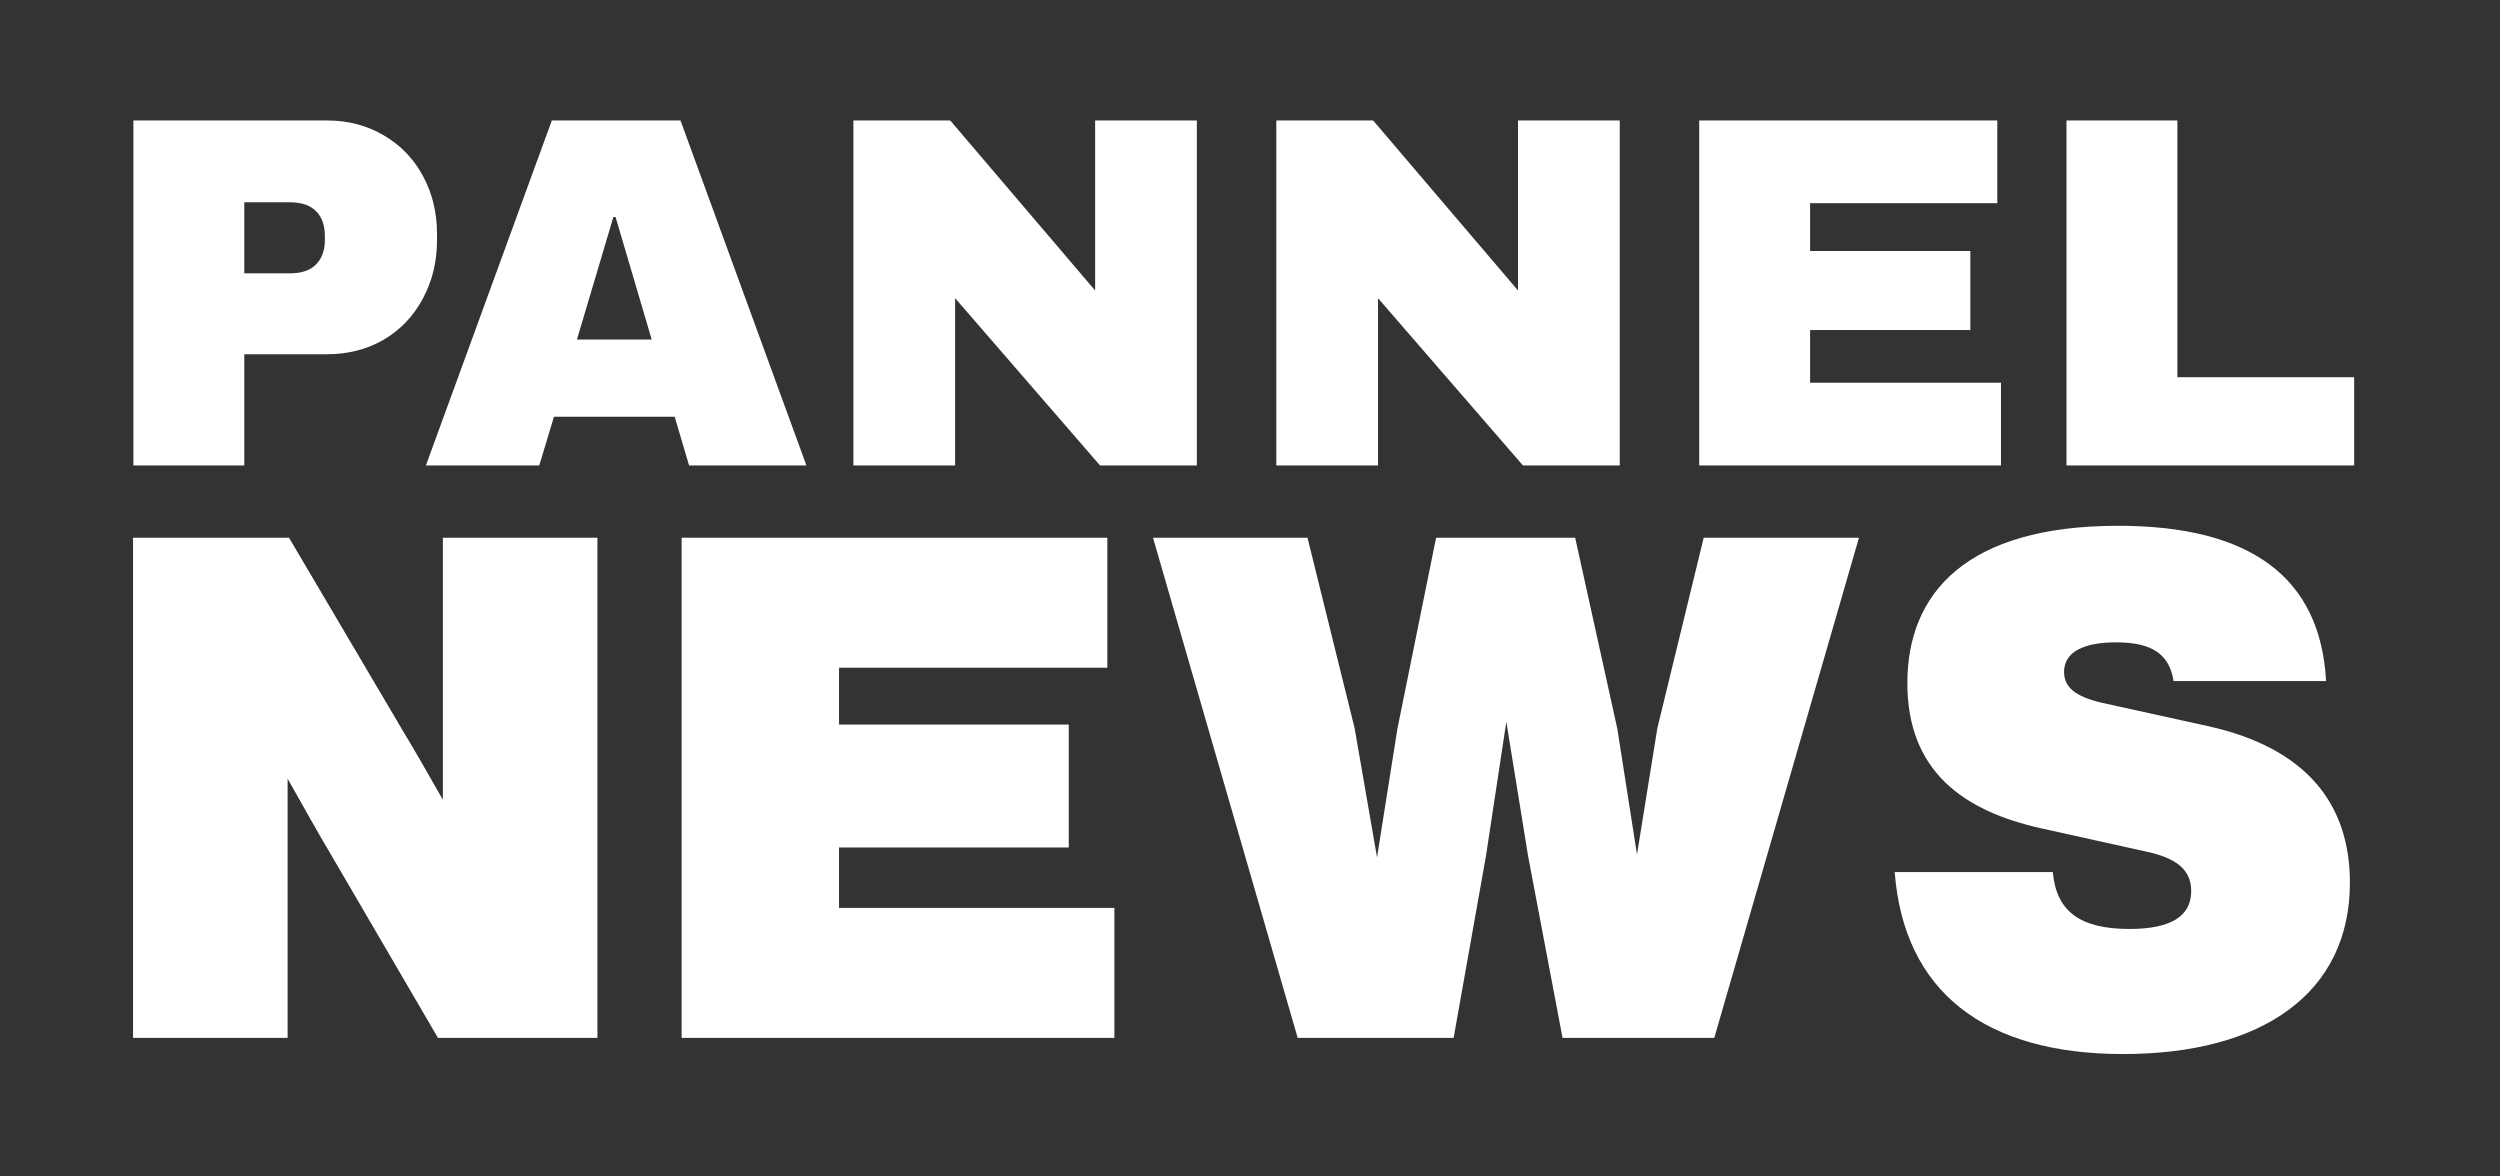
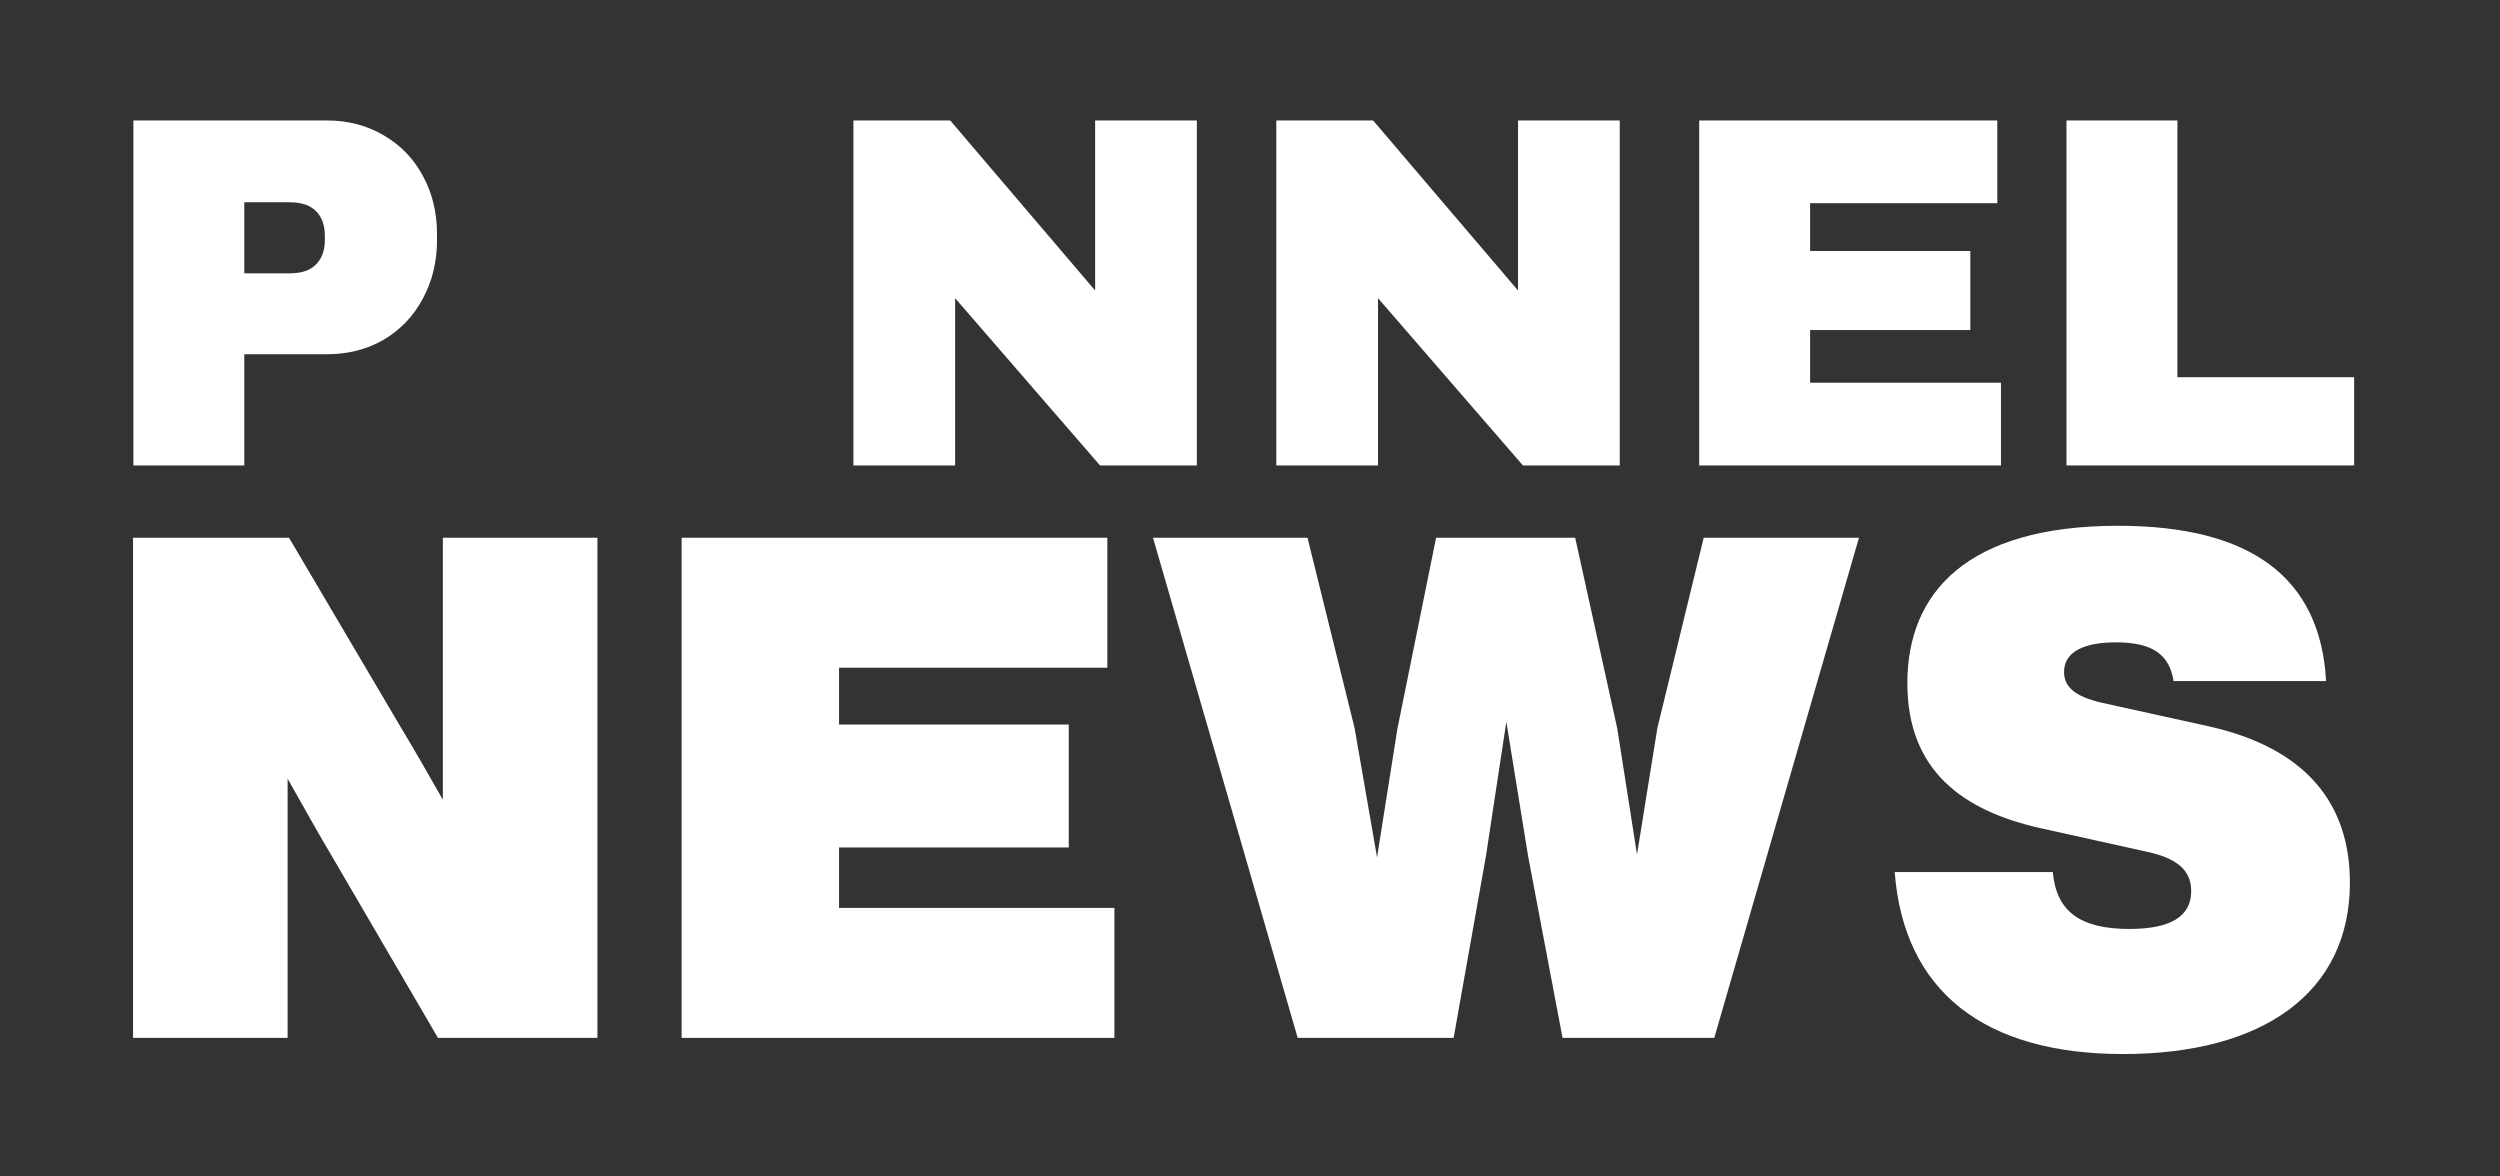
<svg xmlns="http://www.w3.org/2000/svg" width="170" zoomAndPan="magnify" viewBox="0 0 127.5 60" height="80" preserveAspectRatio="xMidYMid meet" version="1.0">
  <rect x="0" y="0" width="127.5" height="60" fill="#333333" stroke="none" />
  <defs>
    <g />
    <clipPath id="26ec502bf5">
      <rect x="0" width="118" y="0" height="29" />
    </clipPath>
    <clipPath id="8bee2df8b9">
      <path d="M 4 13 L 122 13 L 122 59.883 L 4 59.883 Z M 4 13 " clip-rule="nonzero" />
    </clipPath>
    <clipPath id="181d695a3b">
      <rect x="0" width="118" y="0" height="47" />
    </clipPath>
  </defs>
  <g transform="matrix(1, 0, 0, 1, 4, 1)">
    <g clip-path="url(#26ec502bf5)">
      <g fill="#ffffff" fill-opacity="1">
        <g transform="translate(0.912, 22.738)">
          <g>
            <path d="M 11.766 -17.594 C 12.848 -17.594 13.816 -17.336 14.672 -16.828 C 15.523 -16.328 16.188 -15.641 16.656 -14.766 C 17.133 -13.891 17.375 -12.906 17.375 -11.812 L 17.375 -11.484 C 17.375 -10.391 17.133 -9.398 16.656 -8.516 C 16.188 -7.629 15.523 -6.93 14.672 -6.422 C 13.816 -5.922 12.848 -5.672 11.766 -5.672 L 7.547 -5.672 L 7.547 0 L 1.891 0 L 1.891 -17.594 Z M 7.547 -9.797 L 9.859 -9.797 C 10.461 -9.797 10.91 -9.945 11.203 -10.25 C 11.504 -10.551 11.656 -10.969 11.656 -11.5 L 11.656 -11.703 C 11.656 -12.254 11.504 -12.676 11.203 -12.969 C 10.91 -13.27 10.461 -13.422 9.859 -13.422 L 7.547 -13.422 Z M 7.547 -9.797 " />
          </g>
        </g>
      </g>
      <g fill="#ffffff" fill-opacity="1">
        <g transform="translate(17.471, 22.738)">
          <g>
-             <path d="M 13.672 0 L 12.938 -2.484 L 6.781 -2.484 L 6.031 0 L 0.25 0 L 6.672 -17.594 L 13.234 -17.594 L 19.656 0 Z M 7.953 -6.422 L 11.766 -6.422 L 9.922 -12.672 L 9.812 -12.672 Z M 7.953 -6.422 " />
-           </g>
+             </g>
        </g>
      </g>
      <g fill="#ffffff" fill-opacity="1">
        <g transform="translate(37.633, 22.738)">
          <g>
            <path d="M 14.469 0 L 7.078 -8.531 L 7.078 0 L 1.891 0 L 1.891 -17.594 L 6.828 -17.594 L 14.219 -8.922 L 14.219 -17.594 L 19.406 -17.594 L 19.406 0 Z M 14.469 0 " />
          </g>
        </g>
      </g>
      <g fill="#ffffff" fill-opacity="1">
        <g transform="translate(59.201, 22.738)">
          <g>
            <path d="M 14.469 0 L 7.078 -8.531 L 7.078 0 L 1.891 0 L 1.891 -17.594 L 6.828 -17.594 L 14.219 -8.922 L 14.219 -17.594 L 19.406 -17.594 L 19.406 0 Z M 14.469 0 " />
          </g>
        </g>
      </g>
      <g fill="#ffffff" fill-opacity="1">
        <g transform="translate(80.768, 22.738)">
          <g>
            <path d="M 1.891 -17.594 L 17.094 -17.594 L 17.094 -13.375 L 7.547 -13.375 L 7.547 -10.938 L 15.719 -10.938 L 15.719 -6.906 L 7.547 -6.906 L 7.547 -4.219 L 17.281 -4.219 L 17.281 0 L 1.891 0 Z M 1.891 -17.594 " />
          </g>
        </g>
      </g>
      <g fill="#ffffff" fill-opacity="1">
        <g transform="translate(99.5, 22.738)">
          <g>
            <path d="M 1.891 -17.594 L 7.547 -17.594 L 7.547 -4.5 L 16.562 -4.5 L 16.562 0 L 1.891 0 Z M 1.891 -17.594 " />
          </g>
        </g>
      </g>
    </g>
  </g>
  <g clip-path="url(#8bee2df8b9)">
    <g transform="matrix(1, 0, 0, 1, 4, 13)">
      <g clip-path="url(#181d695a3b)">
        <g fill="#ffffff" fill-opacity="1">
          <g transform="translate(0.637, 39.932)">
            <g>
              <path d="M 17.949 -16.84 L 17.949 -12.145 C 17.27 -13.328 16.586 -14.547 15.871 -15.727 L 10.102 -25.508 L 2.148 -25.508 L 2.148 0 L 10.031 0 L 10.031 -13.219 C 10.785 -11.895 11.535 -10.531 12.324 -9.207 L 17.699 0 L 25.832 0 L 25.832 -25.508 L 17.949 -25.508 Z M 17.949 -16.84 " />
            </g>
          </g>
        </g>
        <g fill="#ffffff" fill-opacity="1">
          <g transform="translate(28.615, 39.932)">
            <g>
              <path d="M 10.176 -9.711 L 21.891 -9.711 L 21.891 -15.98 L 10.176 -15.98 L 10.176 -18.879 L 23.859 -18.879 L 23.859 -25.508 L 2.148 -25.508 L 2.148 0 L 24.219 0 L 24.219 -6.629 L 10.176 -6.629 Z M 10.176 -9.711 " />
            </g>
          </g>
        </g>
        <g fill="#ffffff" fill-opacity="1">
          <g transform="translate(54.264, 39.932)">
            <g>
              <path d="M 26.262 -15.801 L 25.223 -9.352 L 24.219 -15.766 L 22.07 -25.508 L 14.977 -25.508 L 13.004 -15.766 L 11.965 -9.207 L 10.82 -15.801 L 8.418 -25.508 L 0.539 -25.508 L 7.918 0 L 15.871 0 L 17.52 -9.277 L 18.559 -16.121 L 19.668 -9.277 L 21.426 0 L 29.164 0 L 36.543 -25.508 L 28.625 -25.508 Z M 26.262 -15.801 " />
            </g>
          </g>
        </g>
        <g fill="#ffffff" fill-opacity="1">
          <g transform="translate(91.341, 39.932)">
            <g>
              <path d="M 12.934 0.824 C 20.062 0.824 24.504 -2.293 24.504 -7.918 C 24.504 -11.93 22.285 -14.797 17.234 -15.906 L 11.859 -17.09 C 10.461 -17.41 9.926 -17.914 9.926 -18.664 C 9.926 -19.703 10.965 -20.172 12.574 -20.172 C 14.473 -20.172 15.297 -19.527 15.512 -18.199 L 23.289 -18.199 C 23 -23.504 19.418 -26.117 12.684 -26.117 C 4.945 -26.117 1.934 -22.68 1.934 -18.094 C 1.934 -13.648 4.73 -11.57 8.812 -10.676 L 14.152 -9.492 C 15.621 -9.172 16.41 -8.598 16.41 -7.488 C 16.41 -6.199 15.371 -5.555 13.258 -5.555 C 10.746 -5.555 9.531 -6.449 9.352 -8.457 L 1.289 -8.457 C 1.754 -2.363 5.875 0.824 12.934 0.824 Z M 12.934 0.824 " />
            </g>
          </g>
        </g>
      </g>
    </g>
  </g>
</svg>